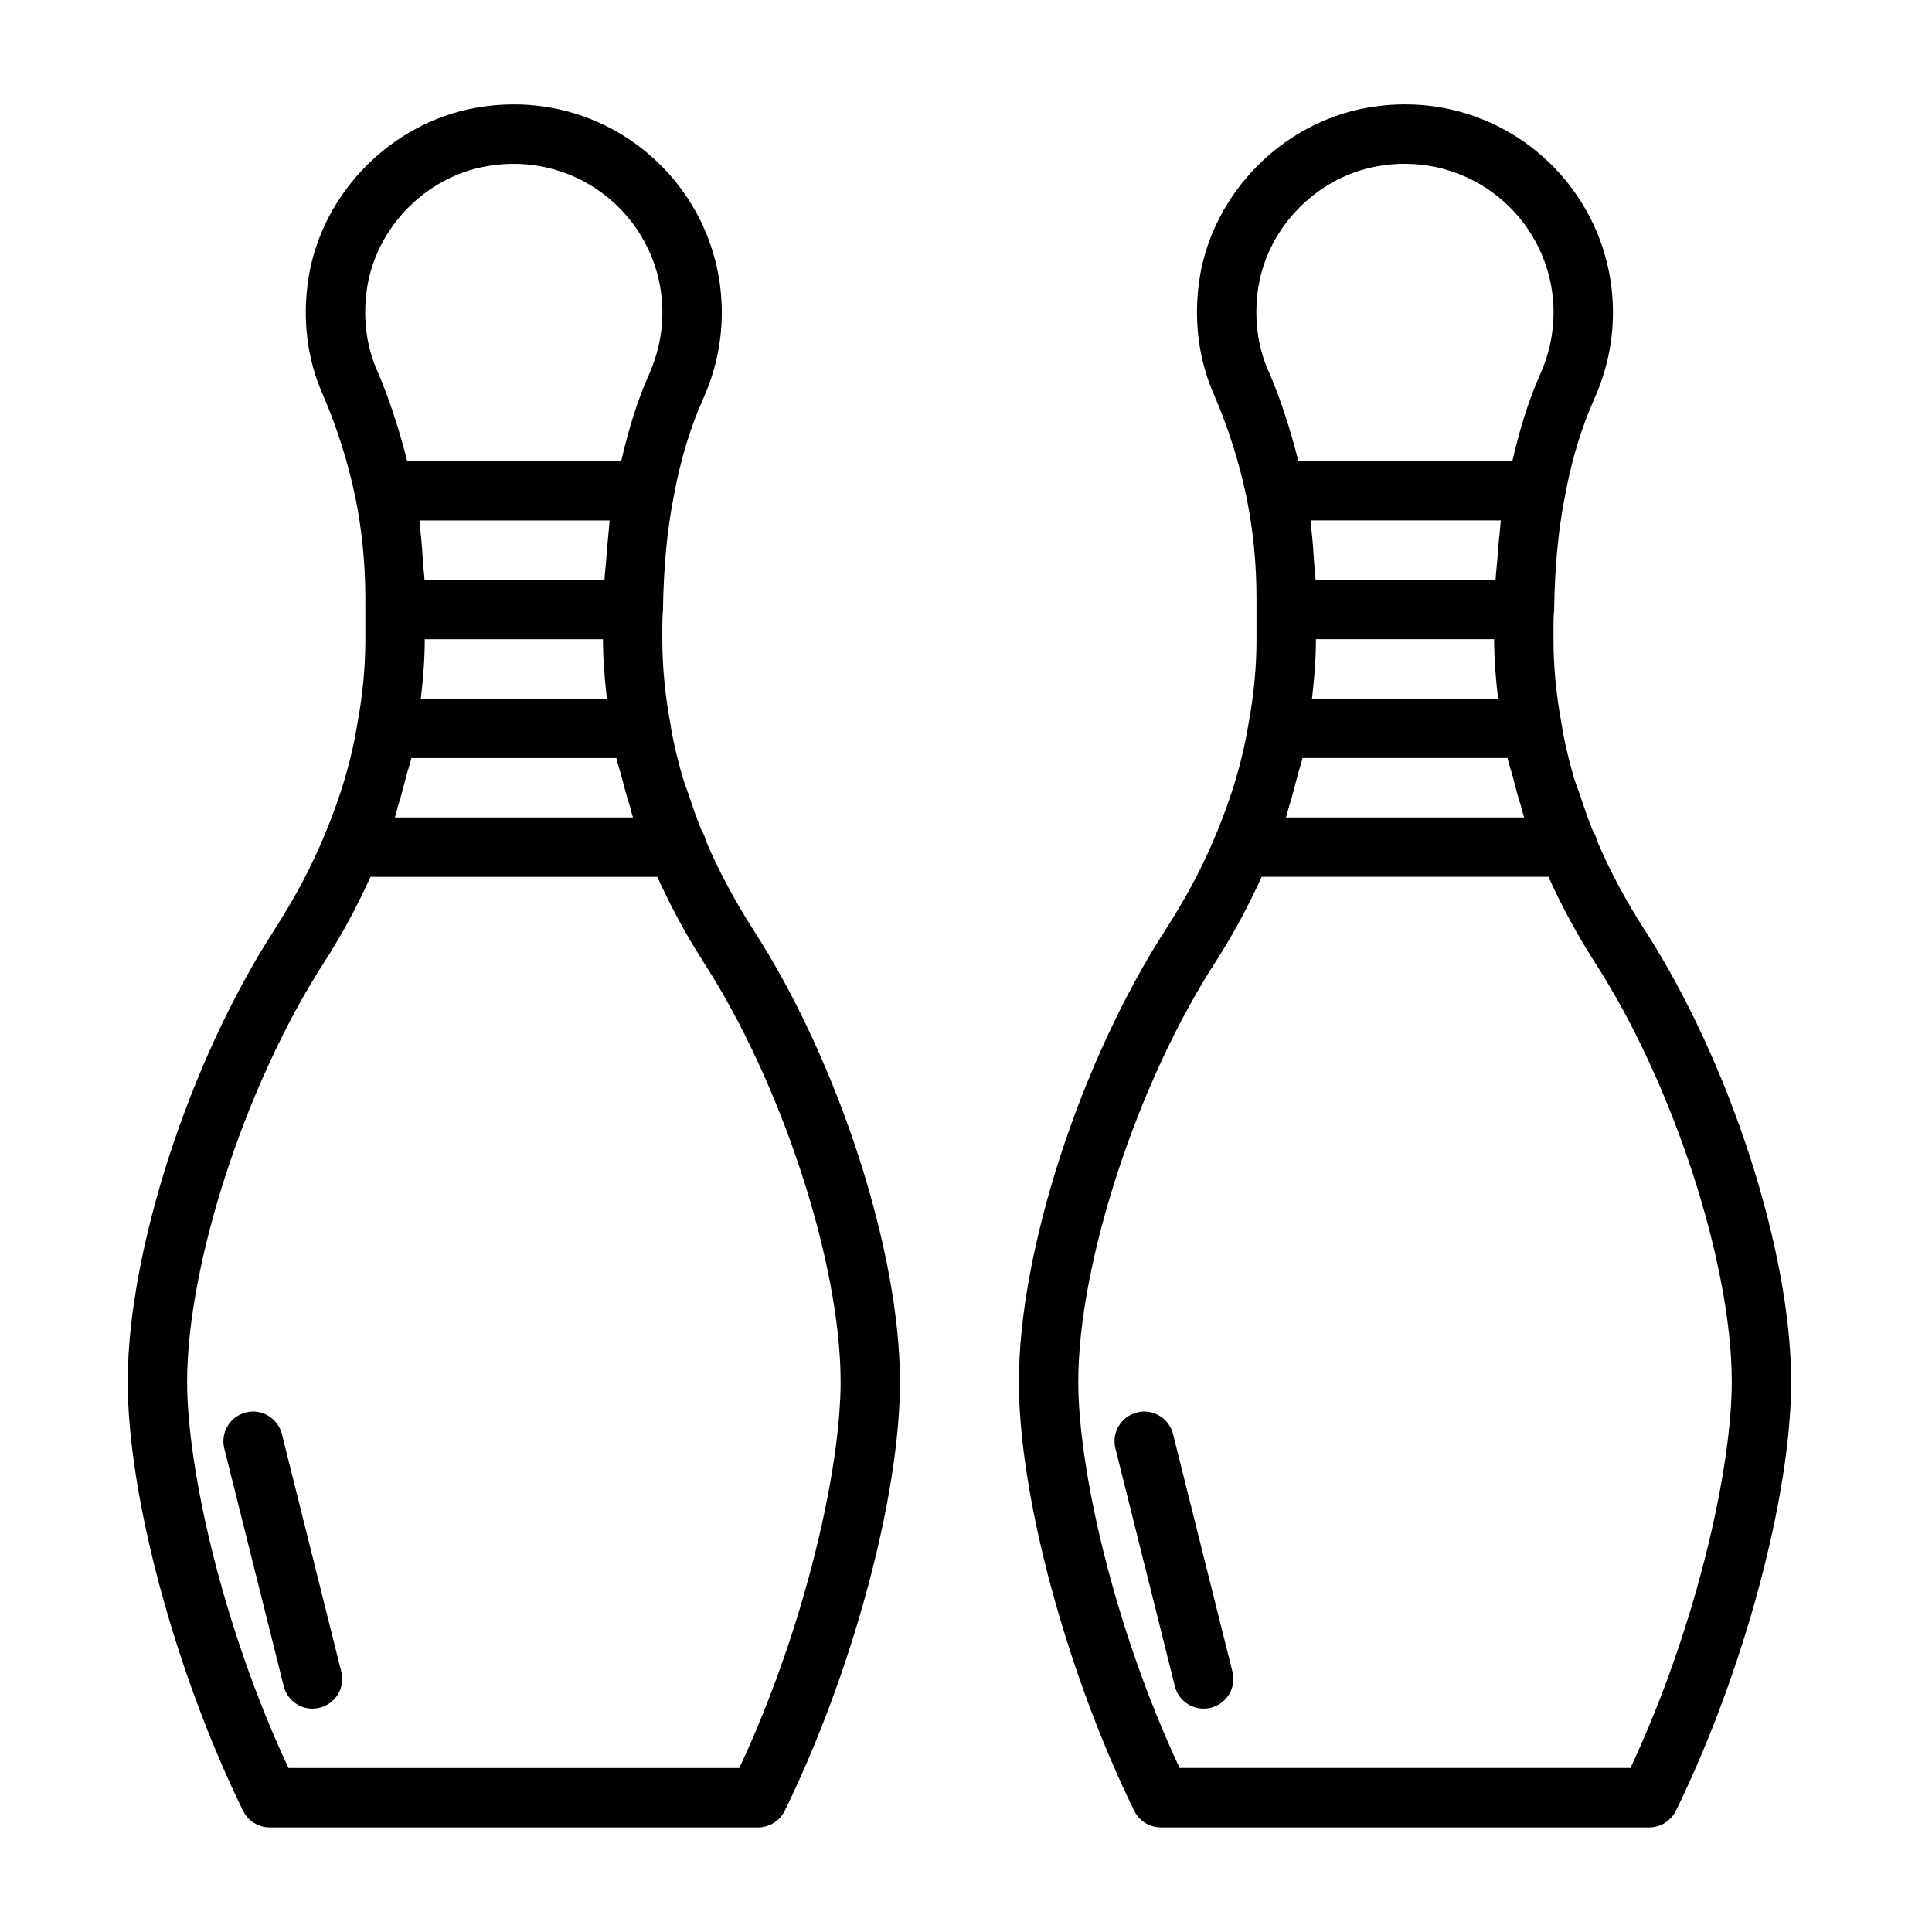
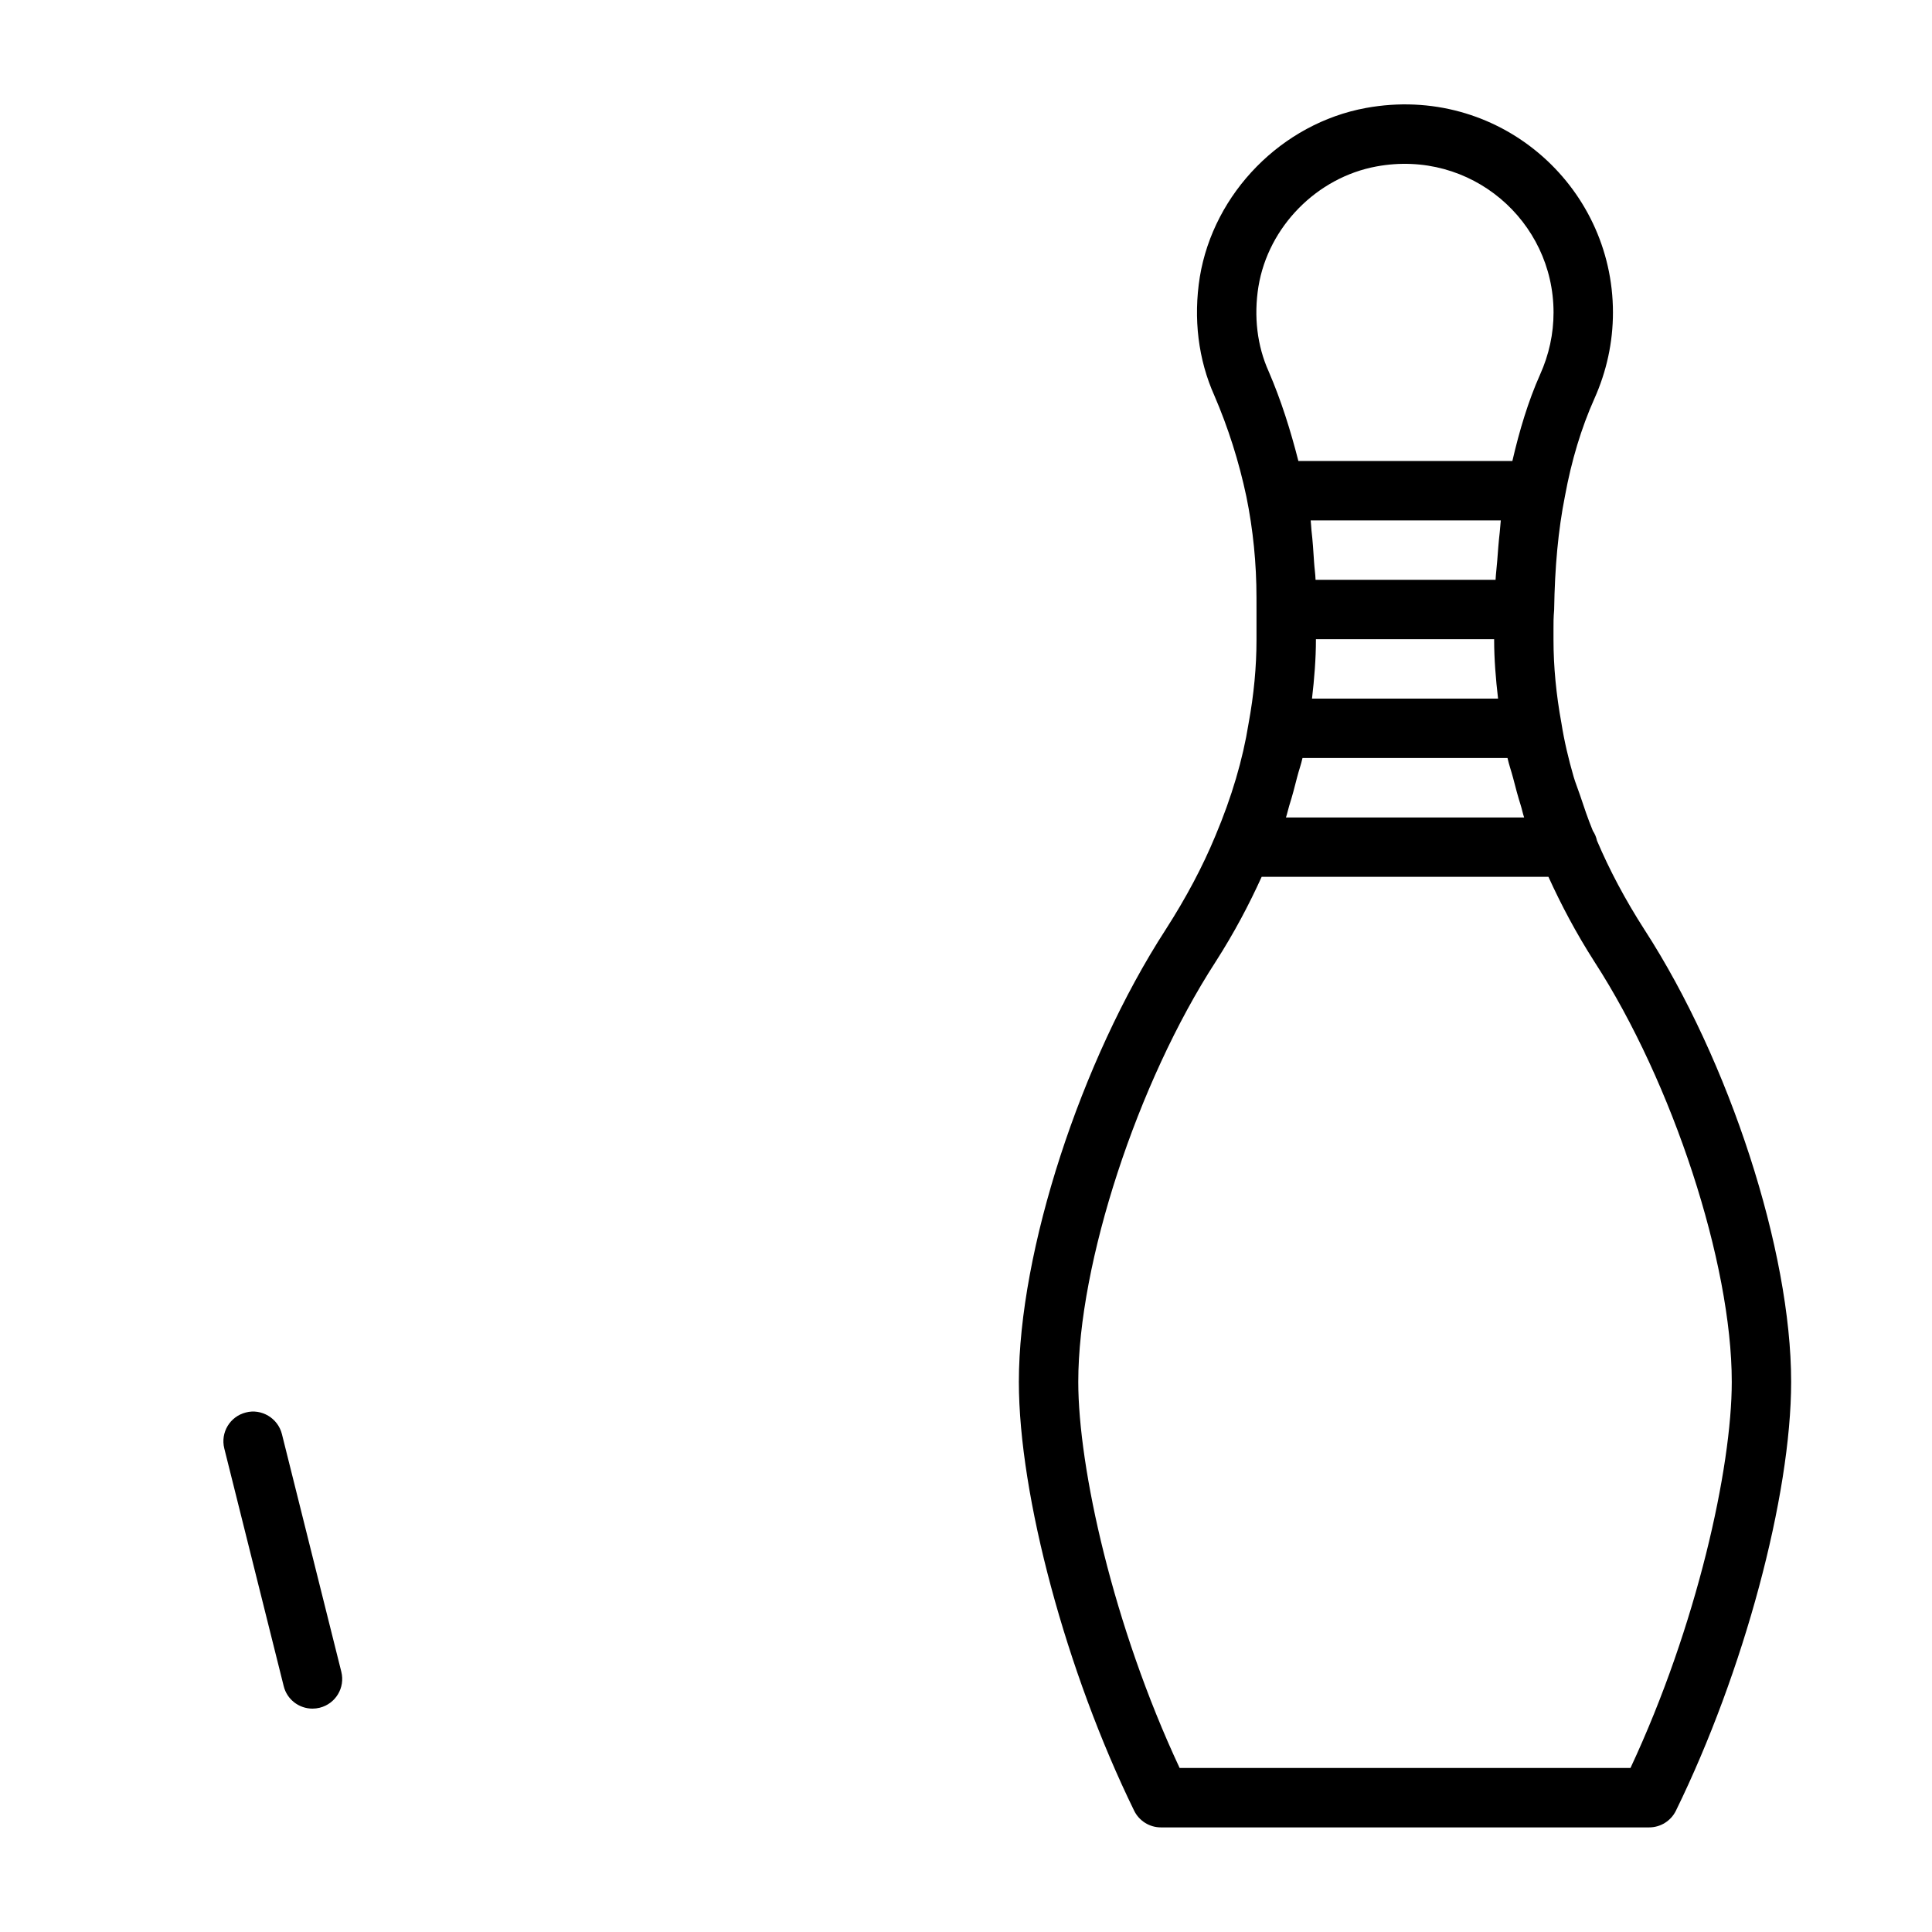
<svg xmlns="http://www.w3.org/2000/svg" fill="#000000" width="800px" height="800px" version="1.1" viewBox="144 144 512 512">
  <g>
-     <path d="m331.05 366.78c-0.203-0.945-0.566-1.812-1.086-2.582-1.324-3.211-2.379-6.375-3.434-9.539-0.52-1.574-1.195-3.195-1.652-4.754-1.402-4.832-2.519-9.605-3.258-14.297-1.387-7.543-2.094-14.957-2.094-22.043v-2.992c0-1.465-0.016-2.801 0.172-4.93 0.172-11.398 1.086-21.238 2.867-30.18 1.715-9.367 4.328-18.043 7.777-25.758 3.273-7.301 4.941-15.016 4.941-22.891 0-33.801-30.465-60.598-65.48-54.191-22.227 4.078-40.316 22.469-44.004 44.762-1.777 11.035-0.422 21.949 3.859 31.441 3.652 8.484 6.519 17.508 8.484 26.797 1.777 8.707 2.676 17.711 2.676 26.766l0.004 3.148v8.031c0 7.133-0.691 14.547-2.109 22.215-1.512 9.477-4.457 19.461-8.785 29.727-3.387 8.172-7.699 16.312-13.195 24.875-22.531 34.805-38.887 85.203-38.887 119.82 0 30.164 12.578 76.895 30.559 113.67 1.32 2.691 4.078 4.41 7.066 4.41h129.42c2.992 0 5.746-1.715 7.07-4.41 17.996-36.746 30.543-83.492 30.543-113.67 0-34.637-16.359-85.035-38.871-119.81-5.199-8.125-9.273-15.84-12.582-23.617zm-19.301-6.141h-63.117c0.348-1.039 0.535-2.047 0.852-3.07 0.82-2.566 1.465-5.07 2.109-7.606 0.426-1.684 1.055-3.402 1.418-5.07h54.332c0.379 1.73 1.023 3.527 1.48 5.273 0.629 2.457 1.273 4.894 2.062 7.383 0.328 1.043 0.5 2.051 0.863 3.09zm-56.57-78.719h50.383c-0.125 1.008-0.156 2.172-0.285 3.195-0.266 2.441-0.473 4.977-0.645 7.512-0.125 1.715-0.363 3.258-0.441 5.039h-47.703c-0.047-1.594-0.301-3.137-0.395-4.711-0.172-2.832-0.363-5.652-0.707-8.453-0.094-0.852-0.094-1.73-0.207-2.582zm48.617 31.488v0.156c0 5.086 0.426 10.328 1.039 15.586h-49.309c0.613-5.273 1.039-10.5 1.039-15.586v-0.156zm-62.453-93.488c2.613-15.824 15.477-28.906 31.285-31.805 25.062-4.609 46.914 14.488 46.914 38.699 0 5.652-1.195 11.18-3.574 16.469-3.133 7.023-5.465 14.801-7.336 22.891l-56.727 0.004c-2.062-8.141-4.582-16.109-7.84-23.695-3.07-6.801-4-14.613-2.723-22.562zm98.586 392.62h-119.48c-17.648-37.738-26.859-79.586-26.859-102.34 0-31.41 15.633-79.254 36.398-111.31 4.945-7.715 8.848-15.129 12.203-22.516h75.996c3.371 7.398 7.273 14.816 12.219 22.547 20.719 32.008 36.367 79.855 36.367 111.28 0 22.766-9.211 64.613-26.844 102.34z" />
    <path d="m579.81 390.39c-5.211-8.125-9.289-15.855-12.594-23.617-0.203-0.945-0.566-1.812-1.086-2.582-1.324-3.211-2.379-6.375-3.434-9.539-0.52-1.574-1.195-3.195-1.652-4.754-1.402-4.832-2.519-9.605-3.258-14.297-1.387-7.543-2.094-14.957-2.094-22.043v-2.992c0-1.465-0.016-2.801 0.172-4.93 0.172-11.398 1.086-21.238 2.867-30.18 1.715-9.367 4.328-18.043 7.777-25.758 3.269-7.301 4.941-15.016 4.941-22.891 0-33.801-30.48-60.598-65.48-54.191-22.215 4.078-40.32 22.465-44.004 44.762-1.762 11.035-0.41 21.945 3.856 31.457 3.652 8.469 6.519 17.492 8.484 26.781 1.777 8.707 2.676 17.711 2.676 26.766l0.004 3.148v8.031c0 7.133-0.691 14.547-2.109 22.215-1.512 9.477-4.457 19.461-8.785 29.727-3.387 8.172-7.699 16.312-13.195 24.875-22.531 34.805-38.887 85.203-38.887 119.82 0 30.164 12.578 76.895 30.559 113.67 1.324 2.691 4.078 4.41 7.07 4.41h129.42c2.992 0 5.746-1.715 7.07-4.41 17.996-36.746 30.543-83.492 30.543-113.67 0.012-34.637-16.348-85.035-38.859-119.81zm-31.898-29.758h-63.117c0.348-1.039 0.535-2.047 0.852-3.07 0.82-2.566 1.465-5.07 2.109-7.606 0.426-1.684 1.055-3.402 1.418-5.07h54.332c0.379 1.73 1.023 3.527 1.48 5.273 0.629 2.457 1.273 4.894 2.062 7.383 0.328 1.043 0.5 2.051 0.863 3.09zm-56.57-78.719h50.383c-0.125 1.008-0.156 2.172-0.285 3.195-0.285 2.441-0.473 4.977-0.66 7.512-0.125 1.715-0.348 3.258-0.441 5.039h-47.703c-0.047-1.59-0.301-3.133-0.395-4.707-0.172-2.816-0.363-5.637-0.691-8.438-0.094-0.871-0.094-1.75-0.207-2.602zm48.621 31.488v0.156c0 5.086 0.426 10.328 1.039 15.586h-49.309c0.613-5.273 1.039-10.5 1.039-15.586l-0.004-0.156zm-62.457-93.488c2.613-15.824 15.477-28.906 31.285-31.805 25.047-4.609 46.914 14.488 46.914 38.699 0 5.652-1.195 11.18-3.574 16.469-3.133 7.023-5.465 14.801-7.336 22.891h-56.711c-2.078-8.141-4.582-16.105-7.856-23.695-3.07-6.797-4-14.609-2.723-22.559zm98.586 392.62h-119.48c-17.648-37.738-26.859-79.586-26.859-102.34 0-31.41 15.633-79.254 36.398-111.31 4.945-7.715 8.848-15.129 12.203-22.516h75.996c3.371 7.398 7.273 14.816 12.219 22.547 20.719 32.008 36.367 79.855 36.367 111.28 0 22.766-9.207 64.613-26.844 102.34z" />
    <path d="m218.71 524.05c-1.055-4.234-5.434-6.816-9.539-5.731-4.234 1.055-6.785 5.32-5.731 9.539l15.742 62.977c0.879 3.59 4.094 5.969 7.633 5.969 0.629 0 1.273-0.078 1.906-0.234 4.234-1.055 6.785-5.32 5.731-9.539z" />
-     <path d="m454.87 524.05c-1.039-4.234-5.414-6.816-9.539-5.731-4.234 1.055-6.785 5.32-5.731 9.539l15.742 62.977c0.879 3.59 4.094 5.969 7.637 5.969 0.629 0 1.273-0.078 1.906-0.234 4.234-1.055 6.785-5.32 5.731-9.539z" />
  </g>
</svg>